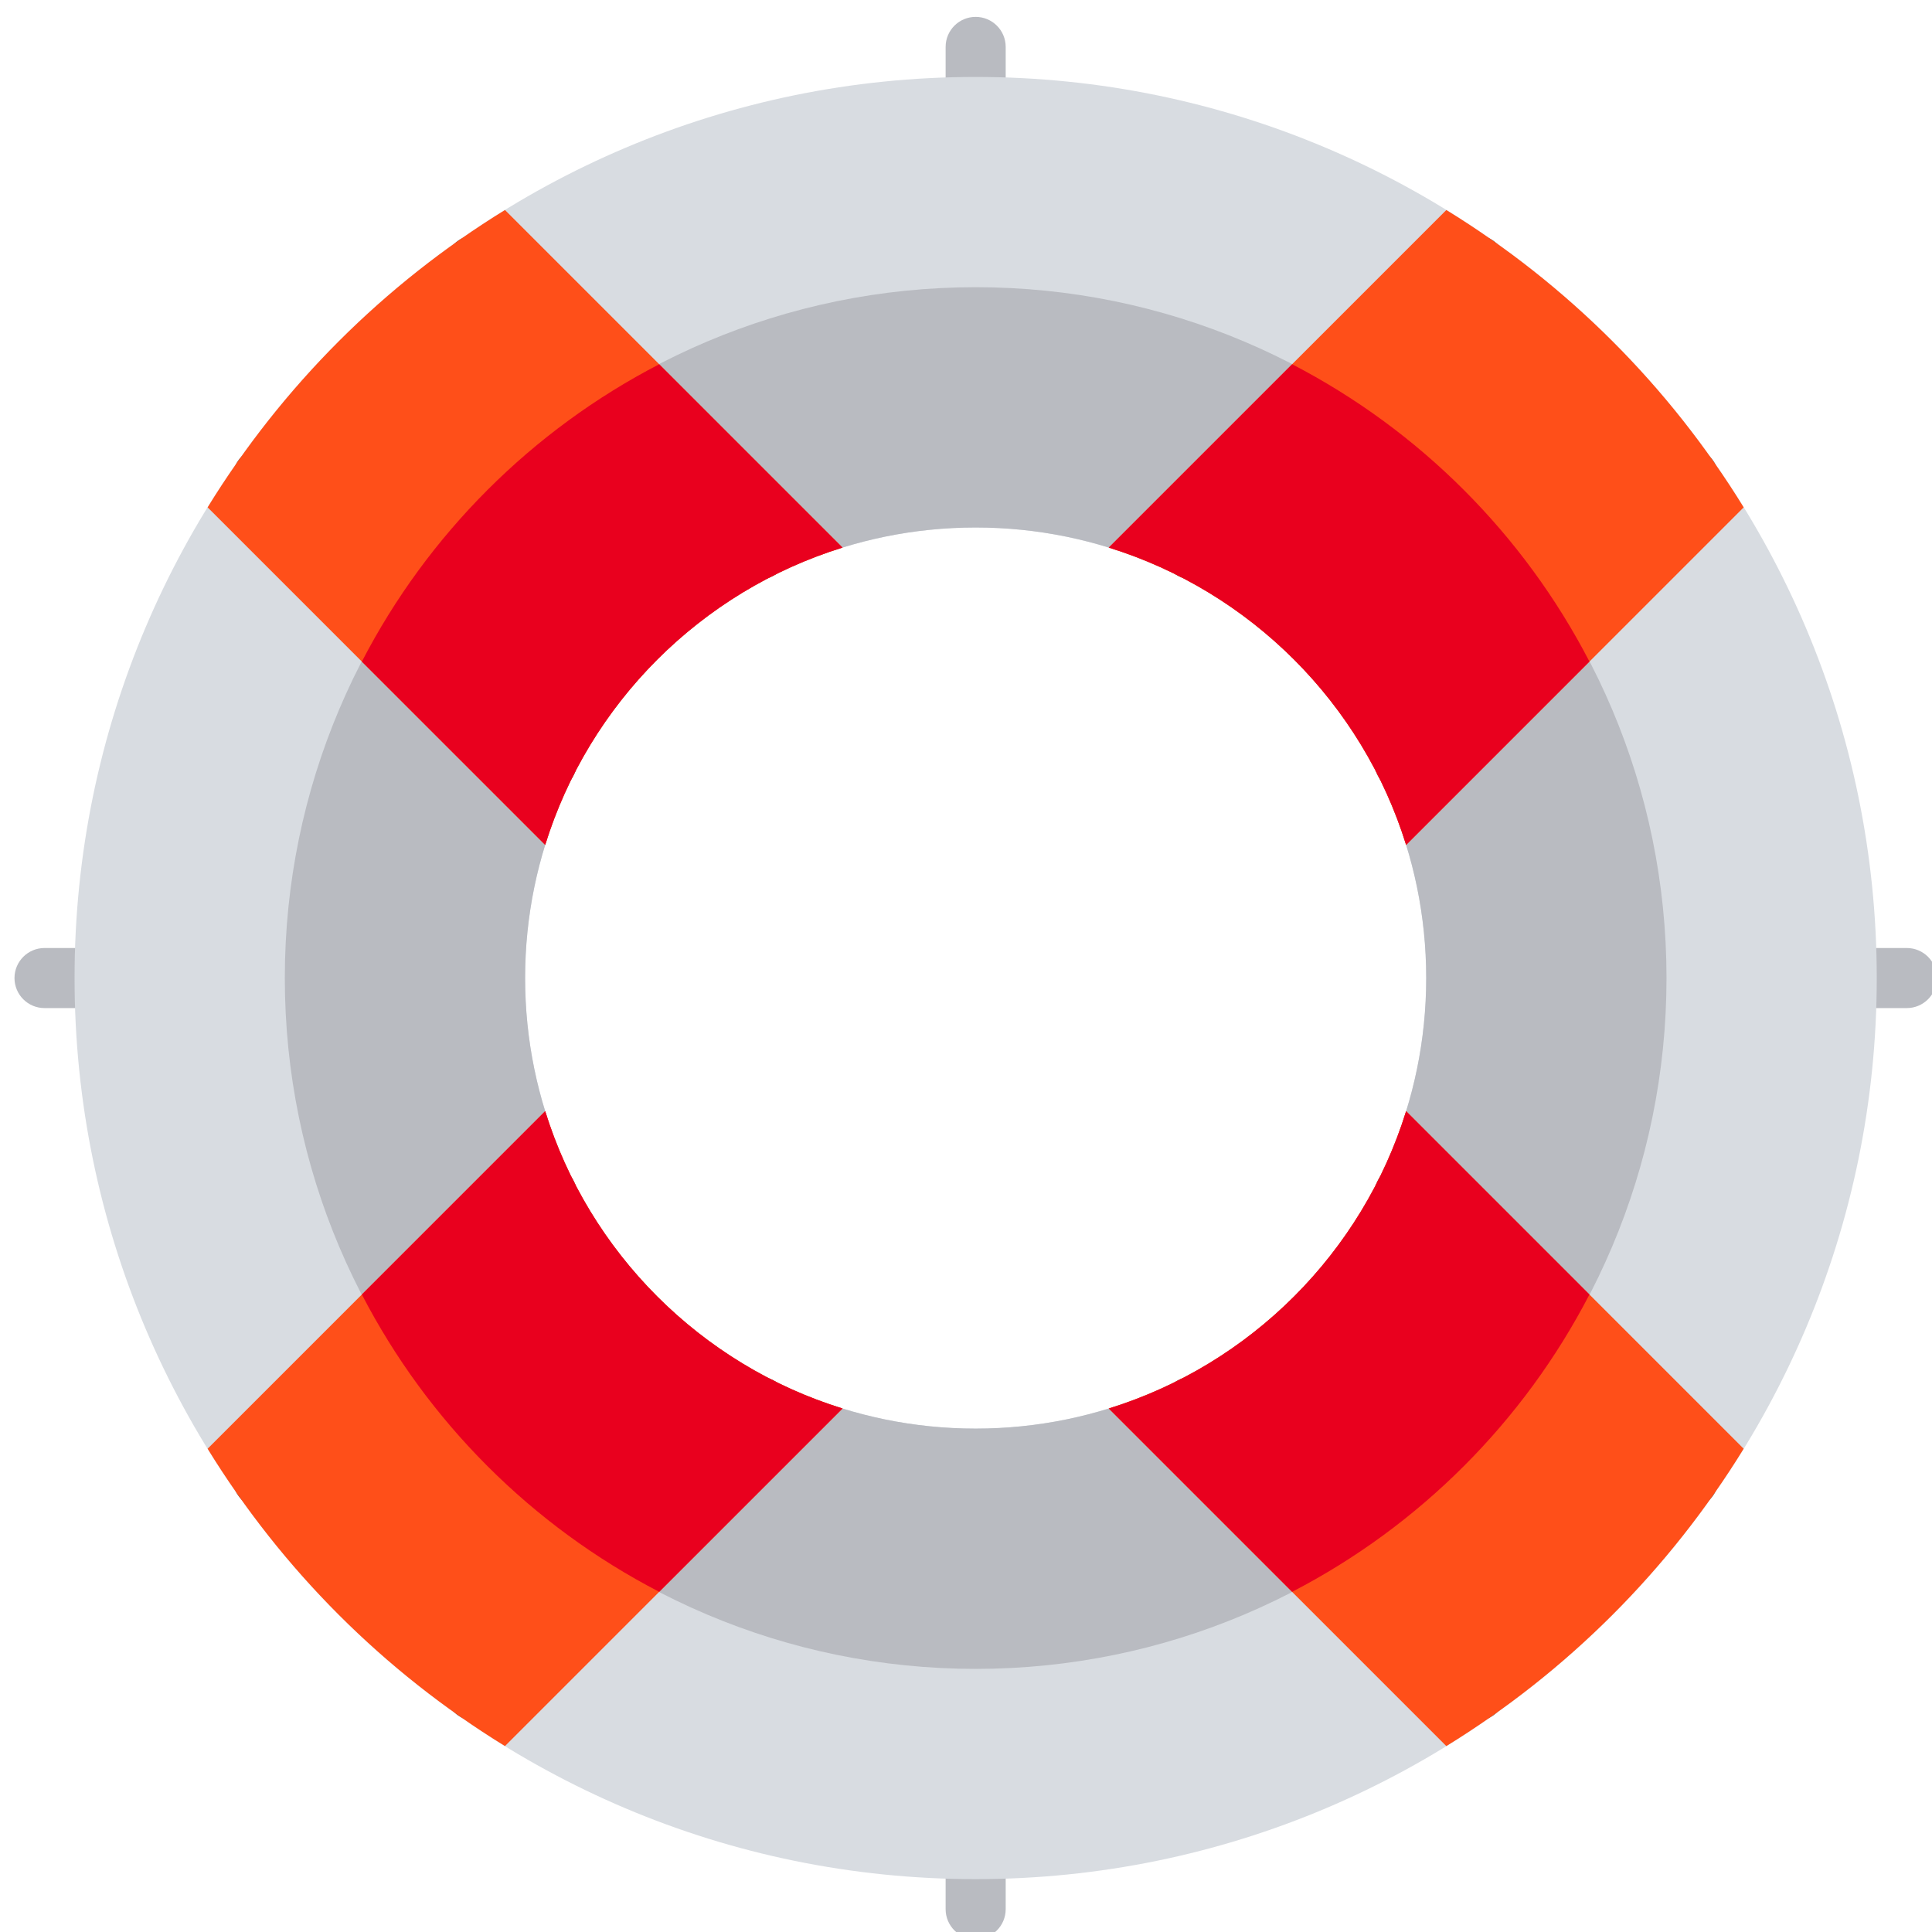
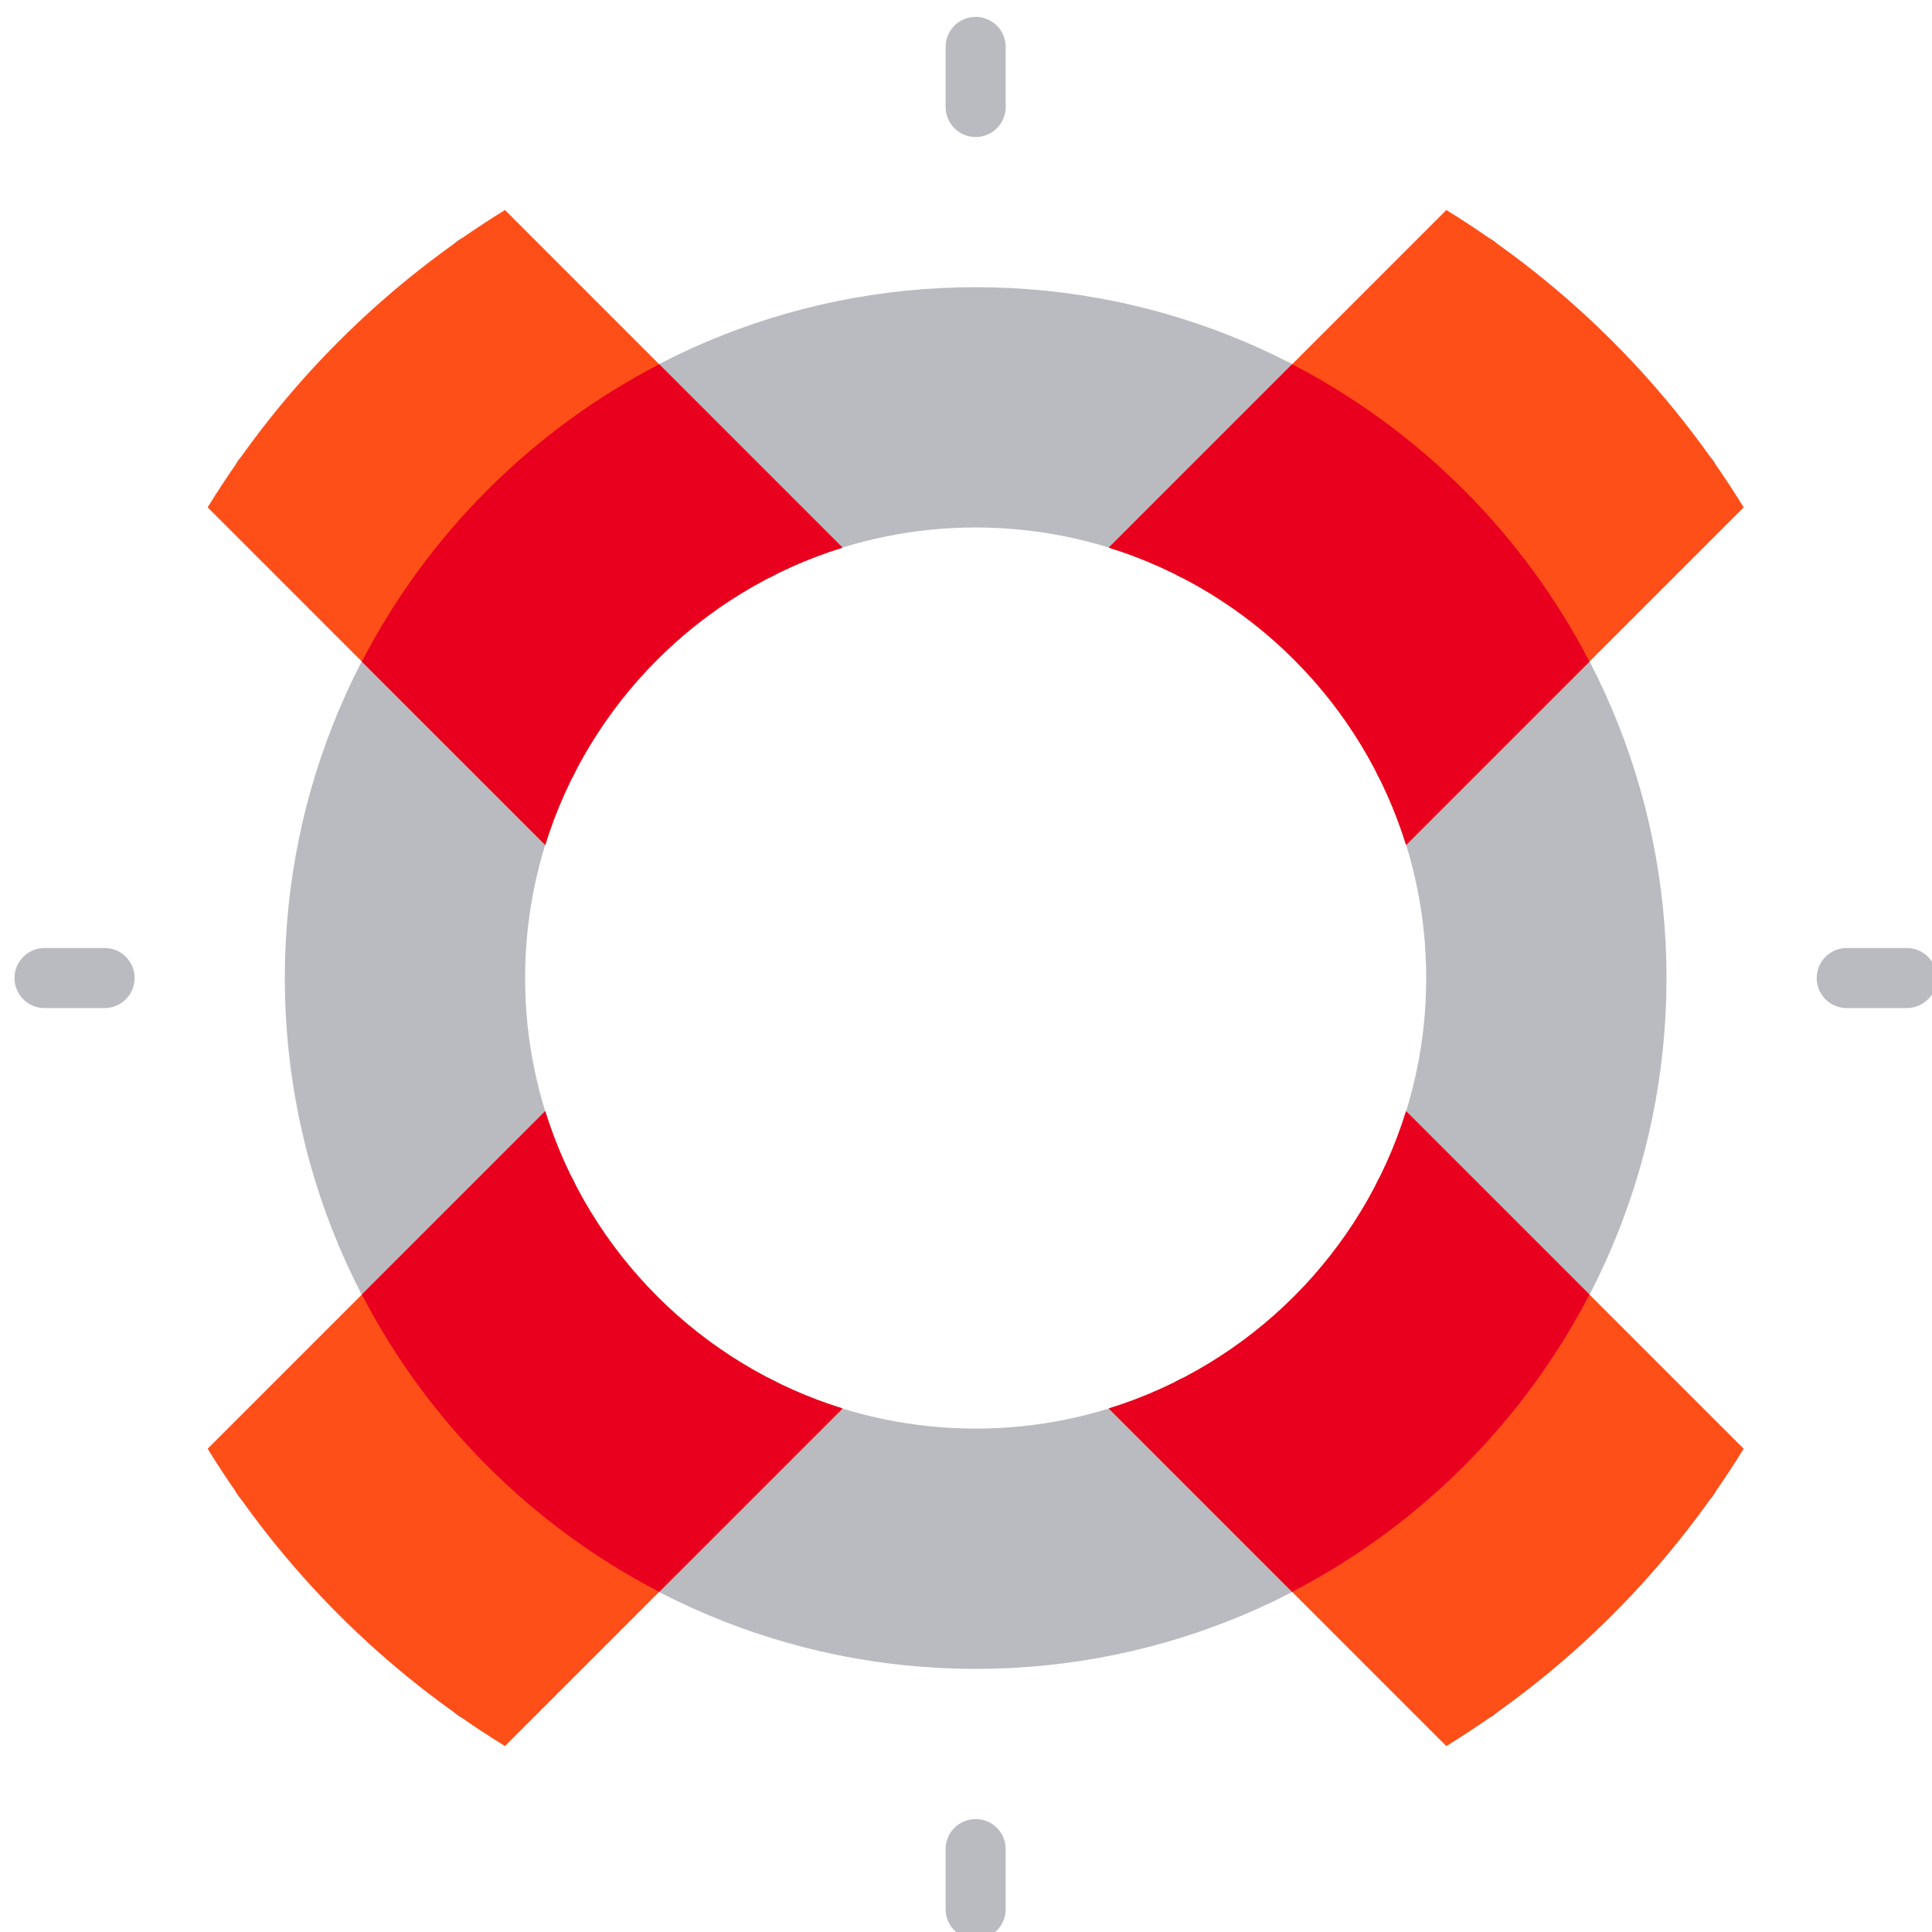
<svg xmlns="http://www.w3.org/2000/svg" version="1.1" id="Capa_1" x="0px" y="0px" width="200px" height="200px" viewBox="206 296 200 200" enable-background="new 206 296 200 200" xml:space="preserve">
  <g id="XMLID_2_" display="none">
    <path id="XMLID_6_" display="inline" fill="#F9E375" d="M364.229,327.588c-20.417,0-38.028-11.974-46.223-29.278h-24.012   c-8.194,17.304-25.806,29.278-46.225,29.278c-7.602,0-14.818-1.662-21.303-4.638v97.938c0,40.041,79.533,72.802,79.533,72.802   s79.533-32.761,79.533-72.802v-97.937C379.048,325.926,371.834,327.588,364.229,327.588z" />
    <g id="XMLID_10_" display="inline">
      <g id="XMLID_1262_">
        <polygon id="XMLID_1263_" fill="#98D9D5" points="311.625,426.567 263.642,402.577 273.804,382.252 305.356,398.029      339.386,355.493 357.131,369.688    " />
      </g>
    </g>
    <polygon id="XMLID_17_" display="inline" fill="#6DA8D6" points="339.386,355.493 306,397.222 306,423.755 311.625,426.567    357.131,369.688  " />
  </g>
  <g id="XMLID_501_" display="none">
-     <polygon id="XMLID_502_" display="inline" fill="#FF9811" points="264.875,323.757 306,394.257 347.125,323.757  " />
    <polygon id="XMLID_503_" display="inline" fill="#FFDA44" points="306,394.257 212,394.257 264.875,323.757  " />
    <polygon id="XMLID_504_" display="inline" fill="#FF5023" points="306,394.257 400,394.257 347.125,323.757  " />
    <g id="XMLID_505_" display="inline">
      <path id="XMLID_506_" fill="#006DF0" d="M306,300.257v23.5c38.936,0,70.5,31.564,70.5,70.5s-31.564,70.5-70.5,70.5v23.5    c51.914,0,94-42.084,94-94C400,342.342,357.914,300.257,306,300.257z" />
      <path id="XMLID_507_" fill="#0052B4" d="M235.5,394.257c0-38.936,31.564-70.5,70.5-70.5v-23.5c-51.915,0-94,42.085-94,94    c0,51.916,42.085,94,94,94v-23.5C267.064,464.757,235.5,433.192,235.5,394.257z" />
    </g>
    <circle id="XMLID_508_" display="inline" fill="#FFFFFF" cx="306" cy="394.257" r="47" />
-     <path id="XMLID_3_" display="inline" fill="#006DF0" d="M297.308,378.926c8.469-4.797,59.805-13.62,59.805-13.62   s-33.963,39.494-42.433,44.291c-8.469,4.797-19.225,1.82-24.022-6.648C285.862,394.478,288.837,383.724,297.308,378.926z" />
  </g>
  <g>
    <g>
      <g>
        <path fill="#B9BBC1" d="M307,310.185c-1.719,0-3.109-1.393-3.109-3.109v-6.219c0-1.717,1.39-3.109,3.109-3.109     c1.718,0,3.109,1.393,3.109,3.109v6.219C310.109,308.792,308.718,310.185,307,310.185z" />
      </g>
    </g>
    <g>
      <g>
        <path fill="#B9BBC1" d="M216.828,400.356h-6.219c-1.719,0-3.109-1.393-3.109-3.109s1.391-3.109,3.109-3.109h6.219     c1.719,0,3.109,1.393,3.109,3.109S218.546,400.356,216.828,400.356z" />
      </g>
    </g>
    <g>
      <g>
        <path fill="#B9BBC1" d="M307,496.747c-1.719,0-3.109-1.393-3.109-3.109v-6.219c0-1.717,1.39-3.109,3.109-3.109     c1.718,0,3.109,1.393,3.109,3.109v6.219C310.109,495.354,308.718,496.747,307,496.747z" />
      </g>
    </g>
    <g>
      <g>
        <path fill="#B9BBC1" d="M403.391,400.356h-6.219c-1.719,0-3.109-1.393-3.109-3.109s1.391-3.109,3.109-3.109h6.219     c1.718,0,3.109,1.393,3.109,3.109S405.108,400.356,403.391,400.356z" />
      </g>
    </g>
    <g>
-       <path fill="#D8DCE1" d="M307,303.966c-51.436,0-93.282,41.846-93.282,93.281c0,51.435,41.846,93.281,93.282,93.281    c51.435,0,93.281-41.847,93.281-93.281C400.281,345.812,358.435,303.966,307,303.966z M307,443.888    c-25.72,0-46.641-20.923-46.641-46.641c0-25.717,20.921-46.641,46.641-46.641c25.719,0,46.641,20.923,46.641,46.641    C353.641,422.965,332.719,443.888,307,443.888z" />
-     </g>
+       </g>
    <g>
      <path fill="#B9BBC1" d="M307,325.731c-39.437,0-71.516,32.082-71.516,71.516c0,39.435,32.08,71.516,71.516,71.516    c39.436,0,71.516-32.081,71.516-71.516C378.516,357.813,346.436,325.731,307,325.731z M307,443.888    c-25.72,0-46.641-20.923-46.641-46.641c0-25.717,20.921-46.641,46.641-46.641c25.719,0,46.641,20.923,46.641,46.641    C353.641,422.965,332.719,443.888,307,443.888z" />
    </g>
    <g>
      <g>
        <path fill="#646464" d="M262.618,377.962c-0.795,0-1.591-0.304-2.198-0.911l-29.406-29.406c-1.215-1.214-1.215-3.183,0-4.396     c1.214-1.215,3.183-1.215,4.396,0l29.406,29.405c1.214,1.215,1.214,3.183,0,4.397     C264.209,377.659,263.413,377.962,262.618,377.962z" />
      </g>
      <g>
        <path fill="#646464" d="M284.605,355.975c-0.795,0-1.591-0.303-2.199-0.911l-29.405-29.406c-1.215-1.214-1.215-3.182,0-4.396     c1.214-1.214,3.182-1.214,4.396,0l29.406,29.406c1.214,1.214,1.214,3.182,0,4.396     C286.196,355.671,285.401,355.975,284.605,355.975z" />
      </g>
      <g>
        <path fill="#646464" d="M233.213,452.157c-0.796,0-1.592-0.303-2.199-0.91c-1.215-1.216-1.215-3.184,0-4.397l29.406-29.406     c1.214-1.216,3.182-1.216,4.396,0c1.214,1.214,1.214,3.182,0,4.396l-29.406,29.408     C234.804,451.854,234.008,452.157,233.213,452.157z" />
      </g>
      <g>
        <path fill="#646464" d="M255.2,474.144c-0.795,0-1.591-0.304-2.198-0.911c-1.215-1.214-1.215-3.182,0-4.397l29.405-29.404     c1.215-1.215,3.183-1.215,4.397,0c1.214,1.214,1.214,3.182,0,4.396l-29.405,29.405C256.791,473.84,255.996,474.144,255.2,474.144     z" />
      </g>
      <g>
        <path fill="#646464" d="M329.394,355.975c-0.796,0-1.591-0.303-2.198-0.911c-1.215-1.215-1.215-3.182,0-4.396l29.405-29.406     c1.215-1.214,3.182-1.214,4.397,0c1.214,1.215,1.214,3.183,0,4.396l-29.406,29.406     C330.984,355.671,330.189,355.975,329.394,355.975z" />
      </g>
      <g>
        <path fill="#646464" d="M351.38,377.962c-0.795,0-1.59-0.304-2.197-0.911c-1.215-1.215-1.215-3.183,0-4.397l29.404-29.405     c1.216-1.215,3.184-1.215,4.397,0c1.215,1.214,1.215,3.183,0,4.396l-29.404,29.406     C352.973,377.659,352.177,377.962,351.38,377.962z" />
      </g>
      <g>
        <path fill="#646464" d="M380.787,452.157c-0.796,0-1.592-0.303-2.199-0.91l-29.405-29.406c-1.214-1.215-1.214-3.183,0-4.396     c1.215-1.214,3.182-1.214,4.397,0l29.405,29.405c1.214,1.215,1.214,3.182,0,4.397     C382.377,451.854,381.581,452.157,380.787,452.157z" />
      </g>
      <g>
        <path fill="#646464" d="M358.799,474.144c-0.795,0-1.592-0.304-2.198-0.911l-29.405-29.405c-1.215-1.215-1.215-3.183,0-4.396     c1.215-1.215,3.183-1.215,4.396,0l29.406,29.404c1.214,1.216,1.214,3.184,0,4.397C360.39,473.84,359.595,474.144,358.799,474.144     z" />
      </g>
    </g>
    <g>
      <path fill="#FF4F19" d="M293.221,352.687l-34.946-34.946c-12.516,7.698-23.083,18.266-30.781,30.781l34.946,34.946    C266.98,368.813,278.565,357.229,293.221,352.687z" />
    </g>
    <g>
      <path fill="#FF4F19" d="M351.56,383.468l34.945-34.946c-7.698-12.516-18.265-23.083-30.781-30.781l-34.946,34.946    C335.434,357.229,347.019,368.813,351.56,383.468z" />
    </g>
    <g>
      <path fill="#FF4F19" d="M262.439,411.025l-34.946,34.946c7.699,12.517,18.266,23.082,30.781,30.781l34.946-34.945    C278.565,437.267,266.98,425.681,262.439,411.025z" />
    </g>
    <g>
      <path fill="#FF4F19" d="M320.777,441.807l34.946,34.946c12.517-7.699,23.083-18.266,30.781-30.781l-34.945-34.946    C347.019,425.681,335.434,437.267,320.777,441.807z" />
    </g>
    <g>
      <path fill="#E9001E" d="M243.459,364.489l18.98,18.979c4.541-14.655,16.125-26.24,30.781-30.781l-18.979-18.979    C261.068,340.526,250.279,351.315,243.459,364.489z" />
    </g>
    <g>
      <path fill="#E9001E" d="M339.759,333.707l-18.981,18.98c14.656,4.541,26.241,16.125,30.782,30.781l18.979-18.98    C363.72,351.315,352.931,340.526,339.759,333.707z" />
    </g>
    <g>
      <path fill="#E9001E" d="M262.439,411.025l-18.98,18.98c6.819,13.174,17.608,23.962,30.782,30.781l18.98-18.979    C278.565,437.267,266.98,425.681,262.439,411.025z" />
    </g>
    <g>
      <path fill="#E9001E" d="M370.539,430.006l-18.979-18.98c-4.54,14.655-16.126,26.24-30.781,30.781l18.98,18.979    C352.931,453.968,363.72,443.179,370.539,430.006z" />
    </g>
  </g>
</svg>